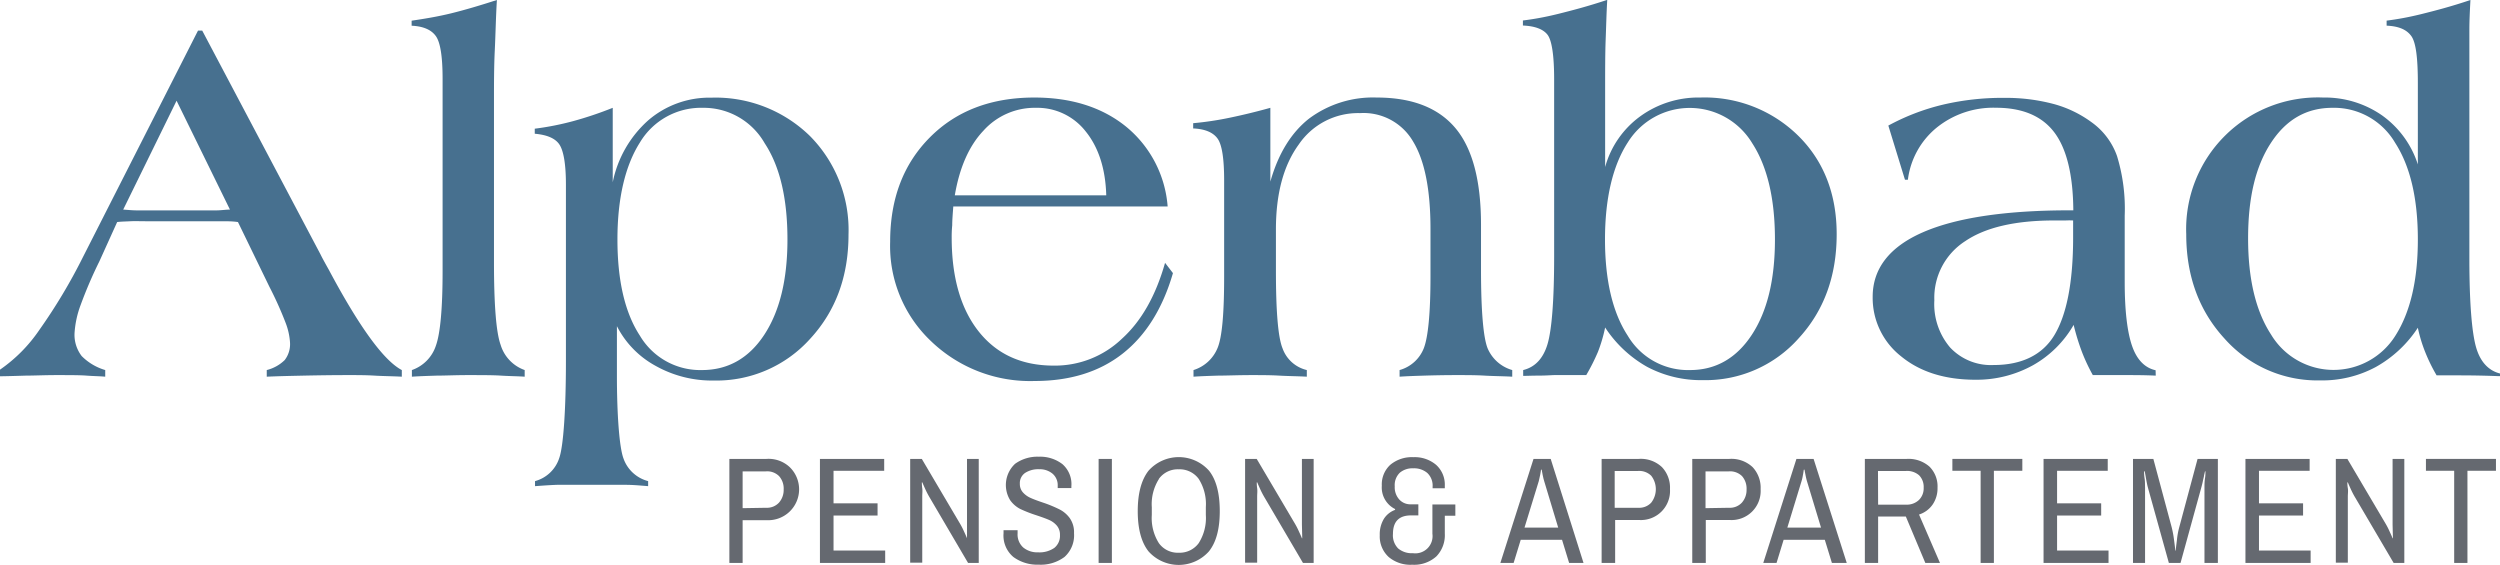
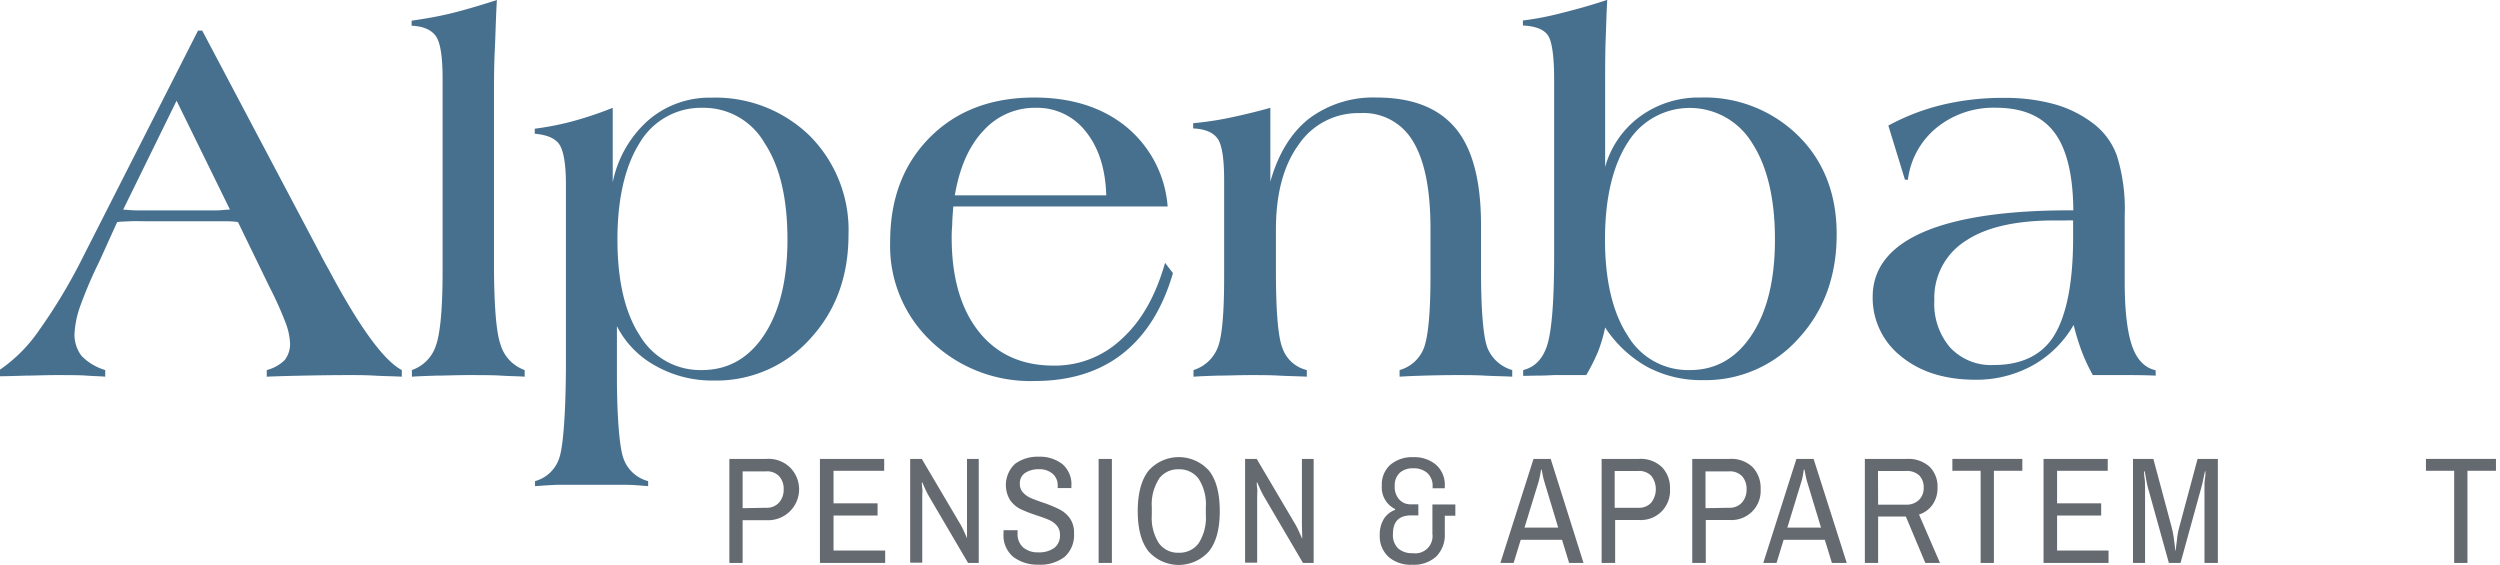
<svg xmlns="http://www.w3.org/2000/svg" viewBox="0 0 377.04 85.17">
  <defs>
    <style>.cls-1{fill:#47708f;fill-rule:evenodd;}.cls-2{fill:#656970;}</style>
  </defs>
  <title>alpenbad_logo</title>
  <g id="Ebene_2" data-name="Ebene 2">
    <g id="Ebene_1-2" data-name="Ebene 1">
      <path class="cls-1" d="M3.87,56.65c1.27,0,2.83-.08,4.62-.08,2,0,3.55,0,4.59.08s1.95.08,2.79.16v-1a8.27,8.27,0,0,1-3.55-2.11,5.26,5.26,0,0,1-1.08-3.43A14.66,14.66,0,0,1,12.16,46,66.12,66.12,0,0,1,15,39.39l2.67-5.9c.6-.08,1.24-.08,1.95-.12s1.68,0,2.91,0h8.57c.92,0,1.76,0,2.52,0s1.51,0,2.27.12l4.74,9.76a54.39,54.39,0,0,1,2.47,5.5,9.93,9.93,0,0,1,.64,2.92,3.92,3.92,0,0,1-.8,2.63,5.92,5.92,0,0,1-2.71,1.51v1c1.84-.08,3.67-.12,5.55-.16s4.18-.08,7-.08c1.16,0,2.39,0,3.71.08s2.63.08,4.11.16v-1q-4.08-2.14-11-15.11c-.56-1-1-1.79-1.27-2.35L30.5,4.62h-.64L12.52,38.75a83.47,83.47,0,0,1-6.58,11,22.93,22.93,0,0,1-5.94,6l0,1C1.32,56.73,2.59,56.69,3.87,56.65ZM26.63,15.19l8.05,16.42c-.64,0-1.35.12-2.11.12s-2.07,0-3.79,0H24.12c-1.48,0-2.59,0-3.39,0s-1.48-.08-2.15-.12Z" />
      <path class="cls-1" d="M65.86,56.65c1.27,0,2.83-.08,4.66-.08,2.11,0,3.83,0,5.06.08s2.4.08,3.55.16l0-1A5.81,5.81,0,0,1,75.5,52c-.67-1.87-1-6-1-12.43V15.11c0-2.55,0-5,.12-7.5s.16-5,.32-7.61c-2.48.8-4.75,1.48-6.86,2s-4.11.84-6,1.12v.76c1.79.08,3,.63,3.67,1.59s1,3.11,1,6.42V40.94c0,5.58-.35,9.33-1,11.16a5.81,5.81,0,0,1-3.63,3.71v1C63.35,56.73,64.62,56.69,65.86,56.65Z" />
      <path class="cls-1" d="M96.51,21.49A10.74,10.74,0,0,1,106,16.26a10.58,10.58,0,0,1,9.33,5.35c2.31,3.5,3.43,8.37,3.43,14.51S117.56,47,115.25,50.51s-5.46,5.3-9.37,5.3a10.58,10.58,0,0,1-9.37-5.18c-2.27-3.47-3.39-8.33-3.39-14.51S94.28,25,96.51,21.49ZM84,73.12c1.11,0,2.67,0,4.58,0,2.59,0,4.5,0,5.74,0s2.39.12,3.43.2v-.76a5.36,5.36,0,0,1-3.71-3.39c-.64-1.67-1-6.7-1-12.48v-7.5a14.13,14.13,0,0,0,5.86,6,17.37,17.37,0,0,0,8.78,2.2,19,19,0,0,0,14.51-6.3q5.79-6.28,5.78-15.75a20.13,20.13,0,0,0-5.82-14.83,20.37,20.37,0,0,0-14.87-5.78,14.13,14.13,0,0,0-9.53,3.43,17,17,0,0,0-5.34,9.33V16.26a54.89,54.89,0,0,1-5.94,2,42.73,42.73,0,0,1-5.82,1.15v.76c1.83.16,3.07.68,3.7,1.6s1,2.91,1,6.06V54.54c0,7-.36,12.68-1,14.52a5.28,5.28,0,0,1-3.66,3.5v.76C81.8,73.24,82.88,73.16,84,73.12Z" />
      <path class="cls-1" d="M148.3,19.73a10.39,10.39,0,0,1,7.93-3.47,9.26,9.26,0,0,1,7.5,3.55c1.91,2.35,3,5.58,3.11,9.65H144C144.71,25.27,146.15,22,148.3,19.73Zm21.53-.63c-3.59-2.91-8.22-4.39-13.84-4.39-6.5,0-11.76,2-15.74,6s-6,9.21-6,15.75a19.75,19.75,0,0,0,6.17,15,21.57,21.57,0,0,0,15.63,6c5.3,0,9.73-1.36,13.24-4.11s6.06-6.82,7.61-12.16l-1.19-1.55c-1.4,4.94-3.55,8.77-6.5,11.44a14.6,14.6,0,0,1-10.29,4.06c-4.82,0-8.57-1.71-11.28-5.1s-4.11-8.13-4.11-14.19a17.63,17.63,0,0,1,.08-1.87c0-.8.08-1.72.16-2.84l32.33,0A17.25,17.25,0,0,0,169.83,19.1Z" />
      <path class="cls-1" d="M183.7,56.65c1.27,0,3-.08,5.06-.08,1.44,0,2.79,0,4.19.08s2.75.08,4.14.16v-1a5.13,5.13,0,0,1-3.66-3.27c-.68-1.67-1-5.58-1-11.72V34.6q0-8.07,3.43-12.79a10.82,10.82,0,0,1,9.25-4.75,8.63,8.63,0,0,1,8,4.27c1.75,2.87,2.63,7.25,2.63,13.19v7.22c0,5.5-.36,9.09-1,10.76a5.51,5.51,0,0,1-3.66,3.31v1c1.19-.08,2.39-.12,3.7-.16s2.95-.08,5-.08c1.39,0,2.79,0,4.14.08s2.75.08,4.15.16l0-1a5.74,5.74,0,0,1-3.71-3.27c-.64-1.59-1-5.54-1-11.88V33.89c0-6.58-1.27-11.45-3.82-14.52s-6.5-4.66-11.92-4.66a16.11,16.11,0,0,0-10.21,3.19c-2.67,2.11-4.62,5.26-5.82,9.49V16.26c-2.15.6-4.14,1.08-6.06,1.48a48.38,48.38,0,0,1-5.58.84v.79c1.79.08,3,.6,3.67,1.52s1,3,1,6.34V41.74c0,5.54-.31,9.13-1,10.76A5.75,5.75,0,0,1,180,55.81v1C181.19,56.73,182.42,56.69,183.7,56.65Z" />
      <path class="cls-1" d="M245.49,21.49a11,11,0,0,1,18.78.12c2.27,3.5,3.42,8.37,3.42,14.51S266.5,47,264.19,50.51s-5.43,5.3-9.29,5.3a10.57,10.57,0,0,1-9.41-5.18c-2.27-3.47-3.43-8.33-3.43-14.51S243.22,25,245.49,21.49ZM231.9,56.65c1.31,0,2.15-.08,2.51-.08h4.82A30.19,30.19,0,0,0,241,53.06a22.79,22.79,0,0,0,1.08-3.67,18.26,18.26,0,0,0,6.34,5.94,17.33,17.33,0,0,0,8.41,2,18.79,18.79,0,0,0,14.43-6.3Q277,44.79,277,35.32c0-6-1.91-11-5.78-14.83a20.11,20.11,0,0,0-14.79-5.78,14.93,14.93,0,0,0-9.05,2.83,14.08,14.08,0,0,0-5.3,7.65V13.91c0-3.23,0-5.86.08-7.93s.12-4,.24-6c-3,1-5.46,1.63-7.38,2.11s-3.7.8-5.34,1v.76c1.84.08,3.07.56,3.71,1.39s1,3.07,1,6.7V38.67c0,6.66-.36,11.08-1,13.23s-1.87,3.47-3.67,3.91v.88C230.26,56.69,231,56.65,231.9,56.65Z" />
      <path class="cls-1" d="M312.66,35.84c0,6.82-1,11.68-2.83,14.71s-5,4.5-9.13,4.5a8.44,8.44,0,0,1-6.58-2.63,10.09,10.09,0,0,1-2.39-7.13,10.15,10.15,0,0,1,4.67-8.93c3.07-2.08,7.57-3.11,13.39-3.11.72,0,1.32,0,1.72,0a10.76,10.76,0,0,1,1.15,0Zm12.44,20c-1.63-.36-2.83-1.59-3.55-3.67s-1.11-5.3-1.11-9.64v-10a27.18,27.18,0,0,0-1.16-9,10.58,10.58,0,0,0-3.79-5.06,17.25,17.25,0,0,0-5.78-2.79,28,28,0,0,0-7.41-.92A39.23,39.23,0,0,0,293,15.79a33.48,33.48,0,0,0-8.21,3.15l2.51,8.17h.44a12.06,12.06,0,0,1,4.34-7.86,13.59,13.59,0,0,1,8.93-3c4,0,6.94,1.24,8.81,3.71s2.83,6.42,2.87,11.76l-.48,0c-9.76,0-17.18,1.12-22.2,3.31s-7.58,5.46-7.58,9.73a11.2,11.2,0,0,0,4.31,9c2.87,2.35,6.62,3.51,11.2,3.51a17.53,17.53,0,0,0,8.69-2.2A16.31,16.31,0,0,0,312.74,49,34,34,0,0,0,314,53.1a27.76,27.76,0,0,0,1.63,3.47h2.75c.8,0,1.68,0,2.63,0s2.36,0,4.11.08Z" />
-       <path class="cls-1" d="M342.48,21.57c2.31-3.55,5.38-5.31,9.29-5.31a10.68,10.68,0,0,1,9.45,5.27c2.27,3.51,3.43,8.37,3.43,14.59s-1.16,11-3.39,14.51a11,11,0,0,1-18.74-.16c-2.31-3.55-3.47-8.37-3.47-14.51S340.17,25.11,342.48,21.57Zm16.74-4.19a15.11,15.11,0,0,0-8.85-2.67,19.86,19.86,0,0,0-20.65,20.61q0,9.45,5.78,15.75a18.72,18.72,0,0,0,14.4,6.3,17.06,17.06,0,0,0,8.37-2,18.11,18.11,0,0,0,6.38-5.94,21.9,21.9,0,0,0,1.11,3.67,25.86,25.86,0,0,0,1.72,3.51h2.75c1.43,0,3.62,0,6.61.12h.2v-.4c-1.75-.44-3-1.79-3.62-4s-1-6.65-1-13.27V10.21c0-2.24,0-4.15,0-5.67s.08-3,.16-4.54c-2.95,1-5.42,1.63-7.34,2.11s-3.7.8-5.3,1v.76c1.84.08,3,.59,3.71,1.55s1,3.31,1,7.14V24.8A14.52,14.52,0,0,0,359.22,17.38Z" />
      <path class="cls-2" d="M110,84.9V69.21h5.6a4.66,4.66,0,0,1,3.5,1.24,4.66,4.66,0,0,1-3.5,8H112V84.9Zm5.55-8.32a2.47,2.47,0,0,0,1.93-.77,2.89,2.89,0,0,0,.71-2,2.81,2.81,0,0,0-.69-2,2.54,2.54,0,0,0-2-.72H112v5.55Z" />
      <path class="cls-2" d="M133.35,69.21V71h-7.64v4.91h6.64v1.84h-6.64v5.28h7.79V84.9h-9.84V69.21Z" />
      <path class="cls-2" d="M146,84.9l-5.87-10a12.92,12.92,0,0,1-.59-1.15c-.22-.49-.37-.82-.43-1l-.08,0c0,.16,0,.46.06.88s0,.84,0,1.23v10h-1.82V69.21h1.75l5.82,9.86a11.06,11.06,0,0,1,.56,1.11c.23.49.37.82.44,1l0,0,0-2.07V69.21h1.77V84.9Z" />
      <path class="cls-2" d="M160.23,70a4,4,0,0,1,1.35,3.34v.27h-2.06v-.35a2.28,2.28,0,0,0-.79-1.83,3,3,0,0,0-2-.66,3.64,3.64,0,0,0-2.12.55,1.86,1.86,0,0,0-.8,1.64,1.88,1.88,0,0,0,.47,1.31,3.34,3.34,0,0,0,1.14.82c.46.21,1.08.44,1.88.71a19.29,19.29,0,0,1,2.44,1,4.32,4.32,0,0,1,1.58,1.32,3.68,3.68,0,0,1,.66,2.29A4.38,4.38,0,0,1,160.54,84a6,6,0,0,1-3.89,1.16A6.09,6.09,0,0,1,152.83,84a4.22,4.22,0,0,1-1.48-3.56l0-.48h2.12l0,.48a2.64,2.64,0,0,0,.84,2.12,3.31,3.31,0,0,0,2.24.74,3.92,3.92,0,0,0,2.46-.67,2.33,2.33,0,0,0,.85-1.94,2.09,2.09,0,0,0-.46-1.4,3.22,3.22,0,0,0-1.15-.86c-.47-.21-1.11-.44-1.92-.71a20.29,20.29,0,0,1-2.42-.94,4.24,4.24,0,0,1-1.56-1.34,4.37,4.37,0,0,1,.74-5.49,5.76,5.76,0,0,1,3.59-1.07A5.49,5.49,0,0,1,160.23,70Z" />
      <path class="cls-2" d="M165.69,69.21h2V84.9h-2Z" />
      <path class="cls-2" d="M182.35,71c1.08,1.37,1.61,3.4,1.61,6.09s-.54,4.69-1.63,6.06a6.1,6.1,0,0,1-9.12,0q-1.62-2.06-1.62-6.06T173.21,71a6.1,6.1,0,0,1,9.14,0Zm-7.57,1.25a7.09,7.09,0,0,0-1.07,4.26v1.15a7.09,7.09,0,0,0,1.07,4.26,3.51,3.51,0,0,0,3,1.44,3.56,3.56,0,0,0,3-1.44,7.08,7.08,0,0,0,1.08-4.26V76.48a7.08,7.08,0,0,0-1.08-4.26,3.56,3.56,0,0,0-3-1.44A3.51,3.51,0,0,0,174.78,72.22Z" />
      <path class="cls-2" d="M196.51,84.9l-5.87-10a12.92,12.92,0,0,1-.59-1.15c-.22-.49-.37-.82-.43-1l-.08,0c0,.16,0,.46.06.88s0,.84,0,1.23v10h-1.82V69.21h1.75l5.82,9.86a11.06,11.06,0,0,1,.56,1.11c.23.49.37.82.44,1l.05,0-.05-2.07V69.21h1.77V84.9Z" />
      <path class="cls-2" d="M216.58,70.1a4,4,0,0,1,1.32,3.12v.42h-1.84v-.22a2.63,2.63,0,0,0-.8-2.09,3.1,3.1,0,0,0-2.14-.7,2.93,2.93,0,0,0-2,.66,2.58,2.58,0,0,0-.77,2.06,2.73,2.73,0,0,0,.7,2,2.25,2.25,0,0,0,1.69.71h1.17v1.67h-1.1q-2.73,0-2.73,2.79a2.79,2.79,0,0,0,.79,2.2,3.19,3.19,0,0,0,2.22.71,2.6,2.6,0,0,0,2.94-2.93V76.08h3.46v1.7H217.9v2.69a4.59,4.59,0,0,1-1.27,3.44A5,5,0,0,1,213,85.17,5.09,5.09,0,0,1,209.43,84a4.21,4.21,0,0,1-1.34-3.29,4.46,4.46,0,0,1,.63-2.47,3.33,3.33,0,0,1,1.68-1.34v-.13a3.62,3.62,0,0,1-2-3.51,4,4,0,0,1,1.29-3.17,5.07,5.07,0,0,1,3.46-1.14A5,5,0,0,1,216.58,70.1Z" />
      <path class="cls-2" d="M236.65,84.9l-1.07-3.49h-6.23l-1.07,3.49h-2l5-15.69h2.59l4.95,15.69Zm-4.37-13.26q-.12.61-.21.93l-2.15,7H235l-2.11-7c-.07-.21-.14-.52-.23-.93s-.13-.68-.15-.81h-.1C232.4,71,232.35,71.23,232.28,71.64Z" />
      <path class="cls-2" d="M241.55,84.9V69.21h5.6a4.64,4.64,0,0,1,3.5,1.24,4.5,4.5,0,0,1,1.21,3.32,4.39,4.39,0,0,1-4.71,4.65h-3.56V84.9Zm5.55-8.32a2.46,2.46,0,0,0,1.93-.77,3.31,3.31,0,0,0,0-4.06,2.58,2.58,0,0,0-2-.72h-3.51v5.55Z" />
      <path class="cls-2" d="M255.22,84.9V69.21h5.6a4.66,4.66,0,0,1,3.5,1.24,4.54,4.54,0,0,1,1.21,3.32,4.39,4.39,0,0,1-4.71,4.65h-3.56V84.9Zm5.55-8.32a2.46,2.46,0,0,0,1.93-.77,2.89,2.89,0,0,0,.71-2,2.85,2.85,0,0,0-.68-2,2.58,2.58,0,0,0-2-.72h-3.51v5.55Z" />
      <path class="cls-2" d="M276.28,84.9l-1.07-3.49H269l-1.07,3.49h-2l5-15.69h2.59l5,15.69Zm-4.37-13.26a6.72,6.72,0,0,1-.21.93l-2.14,7h5.08l-2.12-7c-.06-.21-.14-.52-.22-.93s-.13-.68-.15-.81h-.1C272,71,272,71.23,271.91,71.64Z" />
      <path class="cls-2" d="M291,70.38a4.2,4.2,0,0,1,1.21,3.17,4.33,4.33,0,0,1-.73,2.53,3.94,3.94,0,0,1-2.06,1.52l3.16,7.3h-2.21l-2.94-7h-4.18v7h-2V69.21h6.32A4.78,4.78,0,0,1,291,70.38Zm-7.75,5.73h4.21a2.66,2.66,0,0,0,1.94-.7,2.46,2.46,0,0,0,.72-1.86,2.49,2.49,0,0,0-.68-1.86,2.75,2.75,0,0,0-2-.66h-4.21Z" />
      <path class="cls-2" d="M300.71,71V84.9h-2V71h-4.26V69.21H305V71Z" />
      <path class="cls-2" d="M317.88,69.21V71h-7.64v4.91h6.65v1.84h-6.65v5.28H318V84.9H308.2V69.21Z" />
      <path class="cls-2" d="M332.47,84.9V73.5c0-.4,0-.86.08-1.36s.06-.86.07-1.06h-.07l-.15.65c0,.15-.09.4-.16.77s-.16.7-.24,1l-3.14,11.4H327.1l-3.17-11.4c-.1-.37-.21-.93-.34-1.7l-.13-.72h-.1c0,.22,0,.58.08,1.08s.05,1,.07,1.34V84.9h-1.82V69.21h3.07l2.76,10.29a15.8,15.8,0,0,1,.36,1.93c.11.8.17,1.34.19,1.6h.07c0-.26.08-.81.18-1.63a11.29,11.29,0,0,1,.35-1.9l2.76-10.29h3.06V84.9Z" />
-       <path class="cls-2" d="M348.33,69.21V71h-7.64v4.91h6.65v1.84h-6.65v5.28h7.79V84.9h-9.83V69.21Z" />
-       <path class="cls-2" d="M361,84.9l-5.88-10a12.92,12.92,0,0,1-.59-1.15c-.22-.49-.37-.82-.43-1l-.08,0c0,.16,0,.46.07.88s0,.84,0,1.23v10h-1.81V69.21h1.74l5.82,9.86a11.06,11.06,0,0,1,.56,1.11c.23.49.37.82.44,1l.05,0-.05-2.07V69.21h1.77V84.9Z" />
-       <path class="cls-2" d="M372.13,71V84.9h-2V71h-4.26V69.21h10.56V71Z" />
+       <path class="cls-2" d="M372.13,71V84.9h-2V71h-4.26V69.21h10.56V71" />
    </g>
  </g>
</svg>